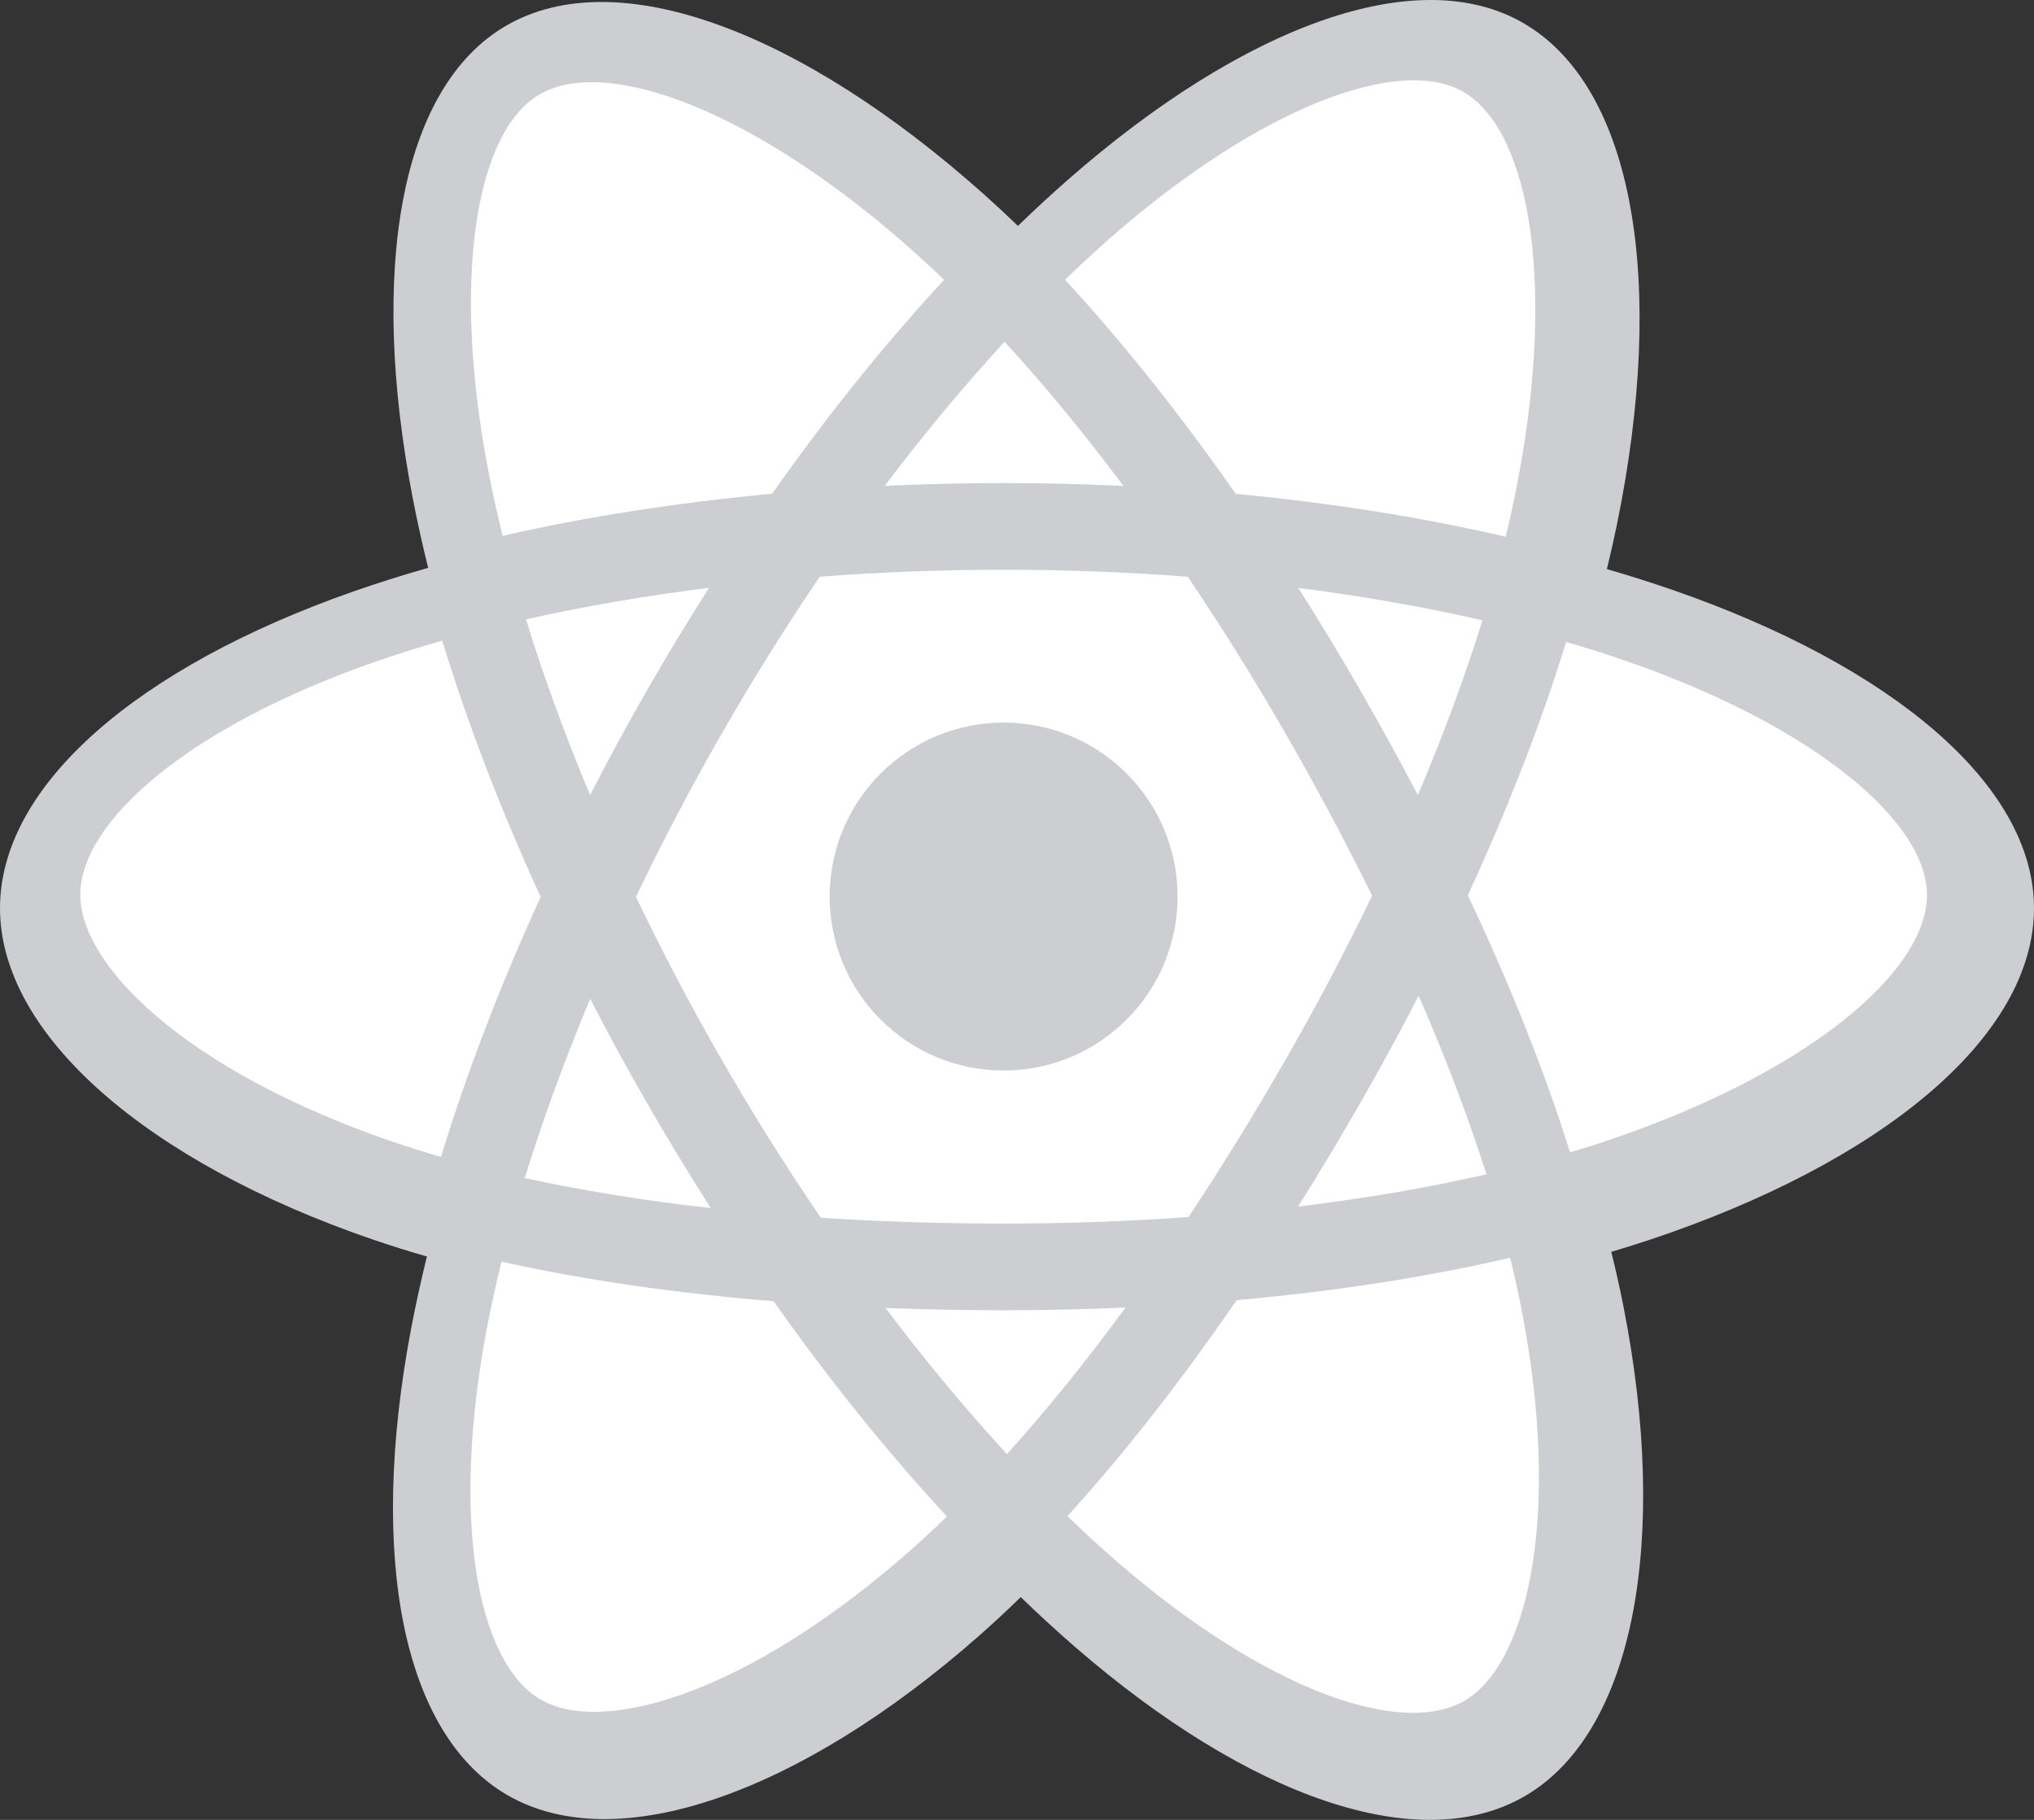
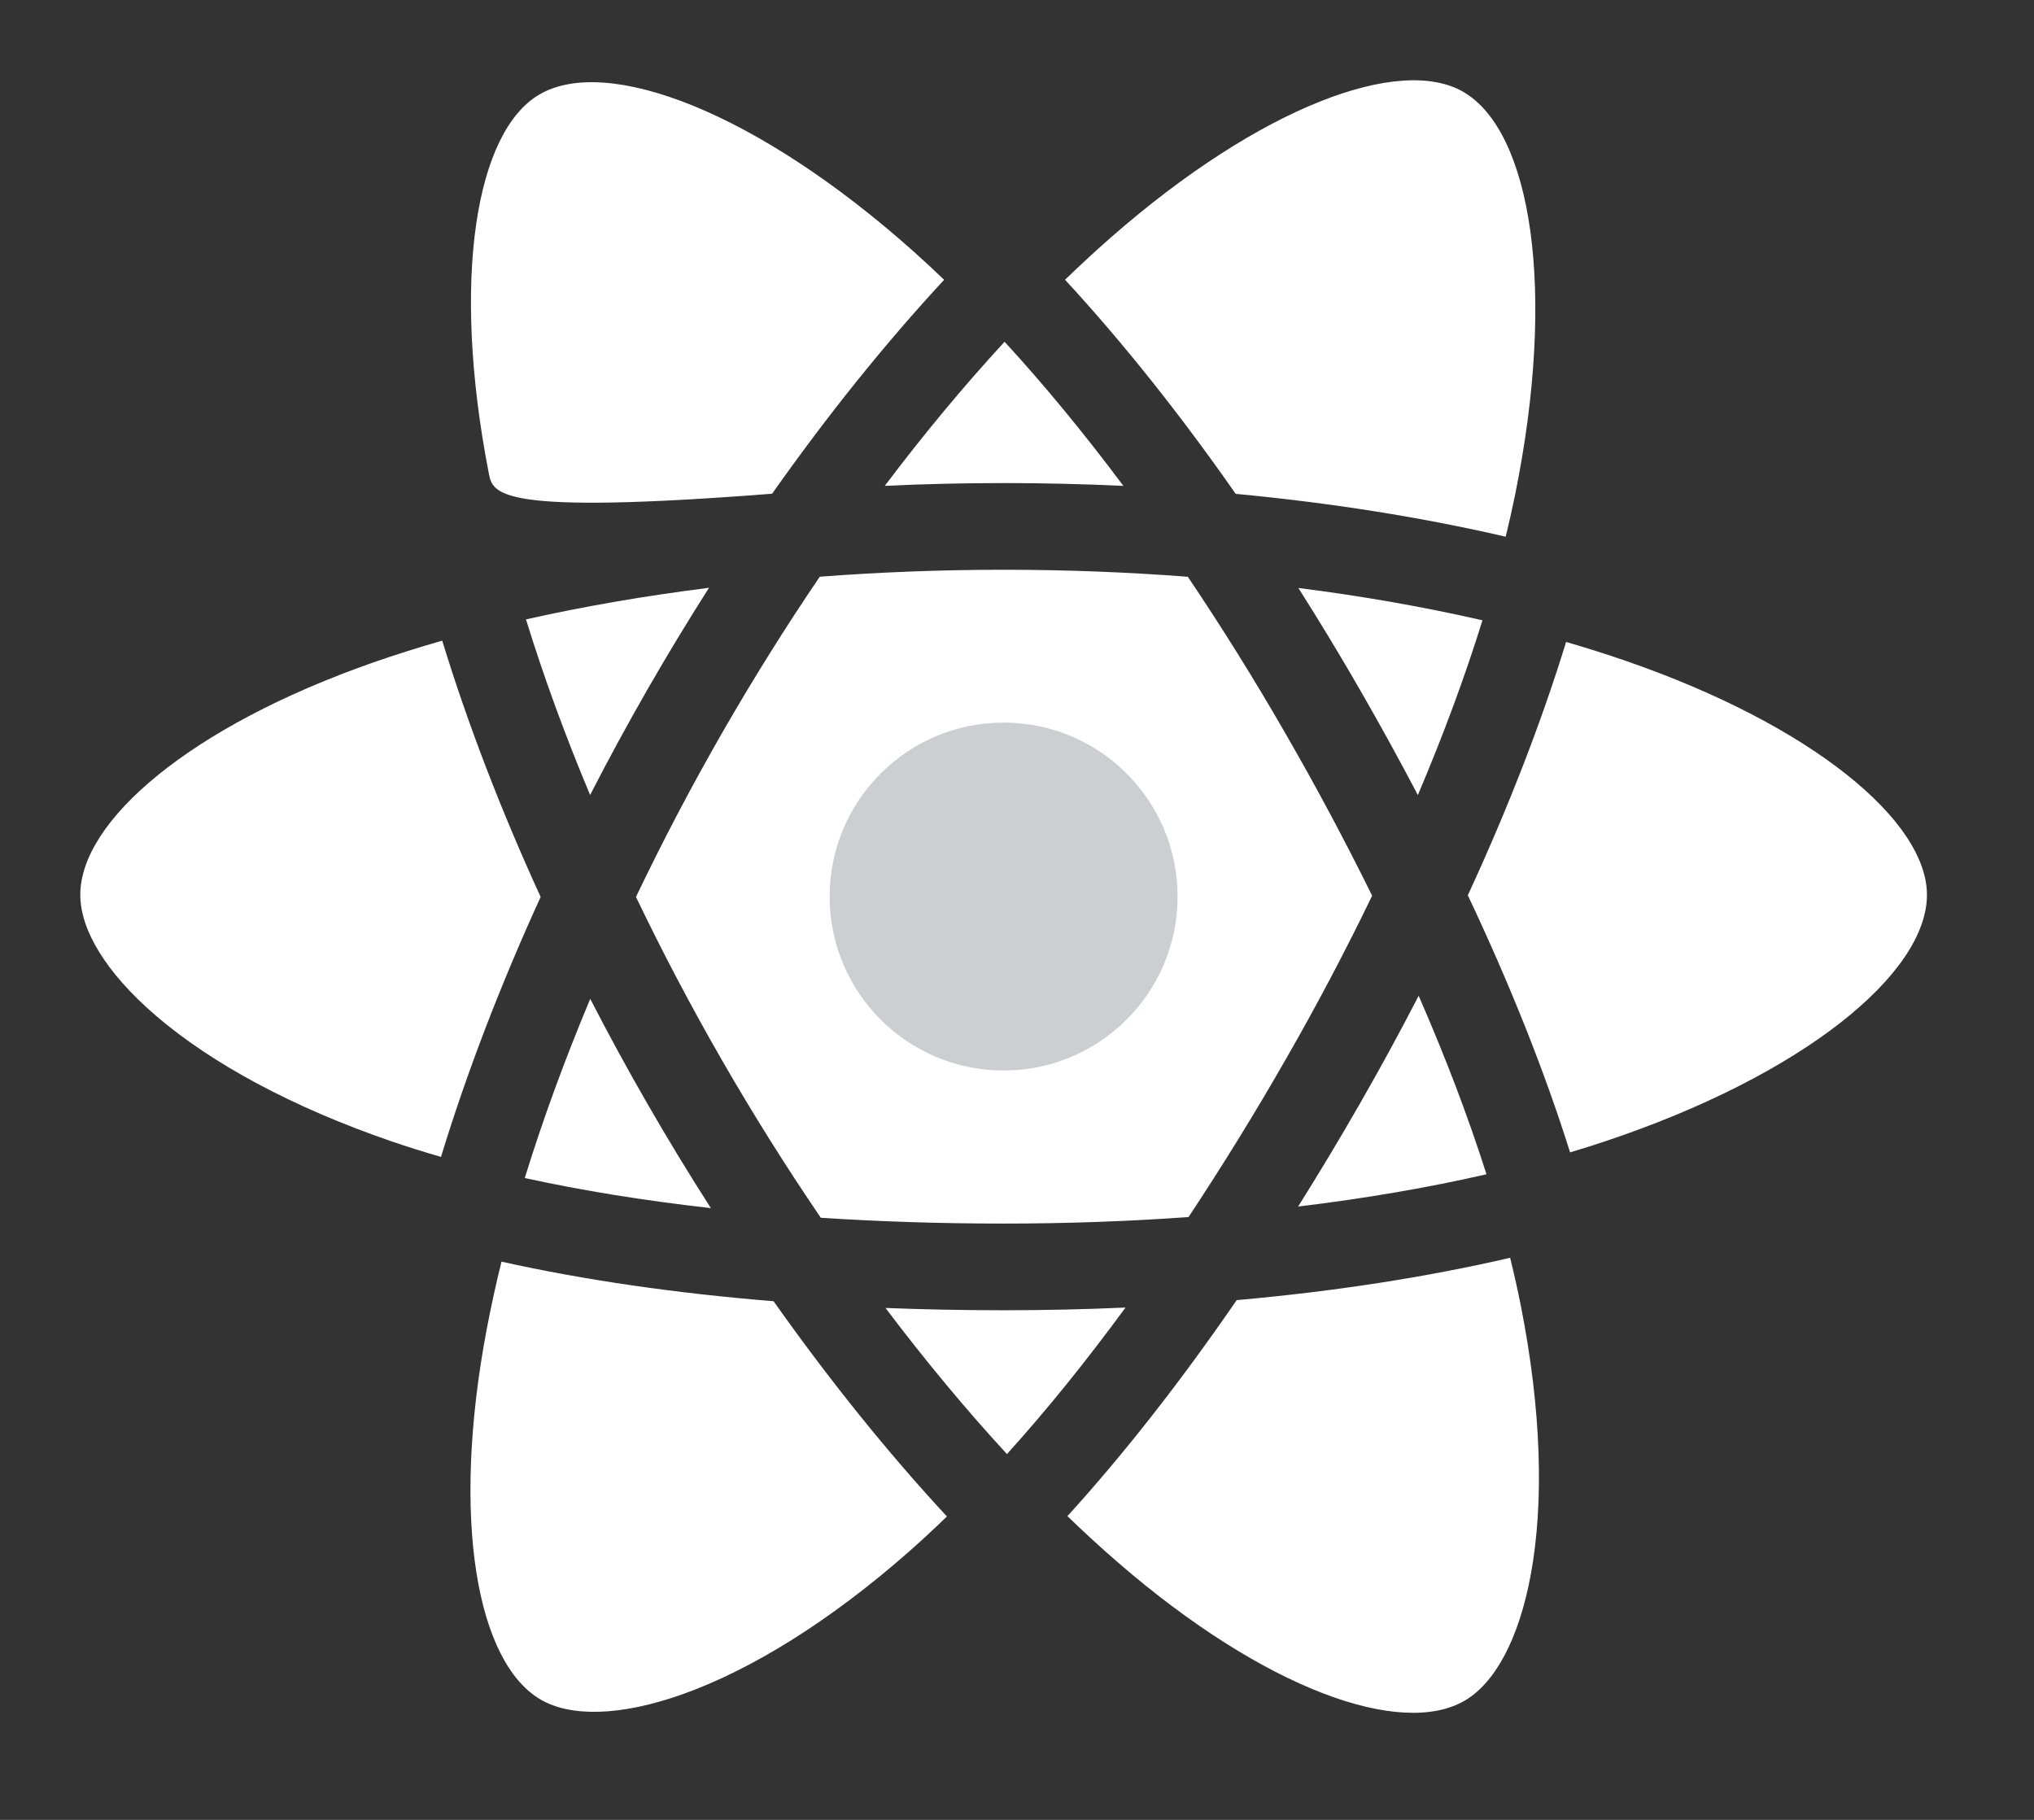
<svg xmlns="http://www.w3.org/2000/svg" width="76px" height="68px" viewBox="0 0 76 68" version="1.1">
  <rect x="0" y="0" width="76" height="68" fill="#333333" stroke="none" />
  <title>logo/tech_react@1x</title>
  <desc>Created with Sketch.</desc>
  <defs />
  <g id="assets" stroke="none" stroke-width="1" fill="none" fill-rule="evenodd" transform="translate(-773, -850)">
    <g id="logo/tech_react" transform="translate(773, 850)">
      <g id="react">
-         <path d="M62.488,22.04 C61.679,21.761 60.863,21.502 60.041,21.265 C60.177,20.708 60.303,20.148 60.419,19.587 C62.271,10.546 61.06,3.263 56.925,0.865 C52.96,-1.434 46.476,0.964 39.928,6.694 C39.282,7.26 38.651,7.843 38.035,8.441 C37.623,8.043 37.203,7.653 36.776,7.271 C29.913,1.143 23.033,-1.439 18.903,0.965 C14.942,3.271 13.769,10.118 15.436,18.686 C15.602,19.534 15.789,20.378 15.998,21.217 C15.024,21.495 14.084,21.792 13.185,22.107 C5.139,24.928 0,29.349 0,33.935 C0,38.672 5.516,43.423 13.897,46.304 C14.577,46.536 15.262,46.752 15.952,46.95 C15.728,47.854 15.529,48.763 15.355,49.678 C13.766,58.097 15.007,64.782 18.958,67.074 C23.038,69.44 29.886,67.008 36.554,61.146 C37.081,60.683 37.611,60.191 38.14,59.676 C38.808,60.323 39.493,60.952 40.195,61.561 C46.654,67.151 53.033,69.408 56.98,67.11 C61.057,64.737 62.381,57.556 60.661,48.818 C60.53,48.151 60.377,47.469 60.205,46.775 C60.686,46.633 61.158,46.485 61.619,46.332 C70.332,43.429 76,38.736 76,33.935 C76,29.333 70.696,24.882 62.488,22.04 Z" id="Shape" fill="#CCCED1" fill-rule="nonzero" />
-         <path d="M59.933,42.66 C59.52,42.798 59.097,42.93 58.666,43.059 C57.711,40.021 56.422,36.79 54.845,33.453 C56.35,30.194 57.589,27.005 58.517,23.987 C59.289,24.211 60.038,24.448 60.76,24.698 C67.742,27.113 72,30.685 72,33.437 C72,36.368 67.401,40.173 59.933,42.66 L59.933,42.66 Z M56.834,48.831 C57.589,52.664 57.697,56.13 57.197,58.839 C56.747,61.274 55.844,62.896 54.727,63.546 C52.349,64.93 47.264,63.132 41.781,58.389 C41.152,57.846 40.519,57.265 39.884,56.651 C42.01,54.314 44.134,51.597 46.208,48.58 C49.855,48.255 53.301,47.723 56.426,46.997 C56.579,47.621 56.716,48.233 56.834,48.831 Z M25.498,63.308 C23.175,64.132 21.325,64.156 20.207,63.508 C17.827,62.128 16.838,56.803 18.187,49.66 C18.348,48.816 18.531,47.976 18.738,47.142 C21.828,47.829 25.249,48.323 28.905,48.621 C30.992,51.573 33.178,54.287 35.381,56.663 C34.913,57.118 34.434,57.562 33.944,57.994 C31.017,60.565 28.084,62.39 25.498,63.308 L25.498,63.308 Z M14.616,42.642 C10.937,41.378 7.899,39.736 5.816,37.944 C3.945,36.333 3,34.734 3,33.437 C3,30.676 7.096,27.154 13.927,24.76 C14.784,24.461 15.65,24.187 16.524,23.939 C17.468,27.025 18.706,30.252 20.201,33.515 C18.687,36.827 17.431,40.106 16.478,43.228 C15.852,43.048 15.231,42.853 14.616,42.642 Z M18.264,17.685 C16.846,10.402 17.787,4.908 20.157,3.529 C22.681,2.061 28.262,4.155 34.145,9.404 C34.521,9.74 34.898,10.091 35.277,10.455 C33.085,12.82 30.919,15.513 28.85,18.448 C25.301,18.779 21.905,19.31 18.782,20.021 C18.59,19.247 18.417,18.468 18.264,17.685 L18.264,17.685 Z M50.807,25.761 C50.07,24.481 49.305,23.217 48.513,21.969 C50.921,22.275 53.227,22.681 55.392,23.178 C54.742,25.272 53.932,27.462 52.978,29.707 C52.28,28.378 51.557,27.062 50.807,25.761 Z M37.536,12.77 C39.023,14.388 40.511,16.196 41.976,18.156 C39.005,18.015 36.03,18.015 33.059,18.154 C34.525,16.212 36.026,14.407 37.536,12.77 Z M24.18,25.784 C23.439,27.074 22.729,28.381 22.05,29.705 C21.111,27.468 20.308,25.268 19.653,23.144 C21.805,22.659 24.101,22.264 26.492,21.963 C25.692,23.218 24.921,24.492 24.18,25.784 Z M26.561,45.141 C24.09,44.864 21.76,44.488 19.608,44.017 C20.274,41.856 21.095,39.609 22.054,37.323 C22.736,38.648 23.449,39.956 24.193,41.247 C24.951,42.564 25.741,43.862 26.561,45.141 Z M37.625,54.332 C36.098,52.676 34.574,50.843 33.086,48.872 C34.53,48.929 36.003,48.958 37.5,48.958 C39.038,48.958 40.558,48.924 42.054,48.857 C40.585,50.863 39.102,52.698 37.625,54.332 Z M53.008,37.207 C54.017,39.517 54.867,41.752 55.542,43.877 C53.354,44.379 50.993,44.783 48.504,45.083 C49.302,43.812 50.074,42.526 50.82,41.224 C51.579,39.902 52.309,38.562 53.008,37.207 Z M48.028,39.606 C46.886,41.602 45.678,43.559 44.409,45.476 C42.171,45.636 39.857,45.719 37.5,45.719 C35.152,45.719 32.869,45.646 30.669,45.502 C29.367,43.59 28.137,41.63 26.982,39.624 C25.833,37.629 24.759,35.591 23.763,33.514 C24.756,31.437 25.827,29.398 26.972,27.401 L26.972,27.402 C28.118,25.405 29.338,23.453 30.63,21.549 C32.874,21.378 35.175,21.289 37.5,21.289 C39.836,21.289 42.14,21.379 44.383,21.551 C45.663,23.452 46.875,25.397 48.018,27.384 C49.168,29.376 50.252,31.405 51.27,33.468 C50.263,35.552 49.181,37.6 48.029,39.606 L48.028,39.606 Z M54.677,3.433 C57.203,4.898 58.186,10.803 56.599,18.547 C56.495,19.052 56.382,19.554 56.26,20.054 C53.13,19.329 49.731,18.788 46.172,18.453 C44.099,15.486 41.951,12.788 39.795,10.453 C40.36,9.906 40.938,9.372 41.529,8.854 C47.099,3.982 52.305,2.058 54.677,3.433 Z" id="Shape" fill="#FFFFFF" fill-rule="nonzero" />
+         <path d="M59.933,42.66 C59.52,42.798 59.097,42.93 58.666,43.059 C57.711,40.021 56.422,36.79 54.845,33.453 C56.35,30.194 57.589,27.005 58.517,23.987 C59.289,24.211 60.038,24.448 60.76,24.698 C67.742,27.113 72,30.685 72,33.437 C72,36.368 67.401,40.173 59.933,42.66 L59.933,42.66 Z M56.834,48.831 C57.589,52.664 57.697,56.13 57.197,58.839 C56.747,61.274 55.844,62.896 54.727,63.546 C52.349,64.93 47.264,63.132 41.781,58.389 C41.152,57.846 40.519,57.265 39.884,56.651 C42.01,54.314 44.134,51.597 46.208,48.58 C49.855,48.255 53.301,47.723 56.426,46.997 C56.579,47.621 56.716,48.233 56.834,48.831 Z M25.498,63.308 C23.175,64.132 21.325,64.156 20.207,63.508 C17.827,62.128 16.838,56.803 18.187,49.66 C18.348,48.816 18.531,47.976 18.738,47.142 C21.828,47.829 25.249,48.323 28.905,48.621 C30.992,51.573 33.178,54.287 35.381,56.663 C34.913,57.118 34.434,57.562 33.944,57.994 C31.017,60.565 28.084,62.39 25.498,63.308 L25.498,63.308 Z M14.616,42.642 C10.937,41.378 7.899,39.736 5.816,37.944 C3.945,36.333 3,34.734 3,33.437 C3,30.676 7.096,27.154 13.927,24.76 C14.784,24.461 15.65,24.187 16.524,23.939 C17.468,27.025 18.706,30.252 20.201,33.515 C18.687,36.827 17.431,40.106 16.478,43.228 C15.852,43.048 15.231,42.853 14.616,42.642 Z M18.264,17.685 C16.846,10.402 17.787,4.908 20.157,3.529 C22.681,2.061 28.262,4.155 34.145,9.404 C34.521,9.74 34.898,10.091 35.277,10.455 C33.085,12.82 30.919,15.513 28.85,18.448 C18.59,19.247 18.417,18.468 18.264,17.685 L18.264,17.685 Z M50.807,25.761 C50.07,24.481 49.305,23.217 48.513,21.969 C50.921,22.275 53.227,22.681 55.392,23.178 C54.742,25.272 53.932,27.462 52.978,29.707 C52.28,28.378 51.557,27.062 50.807,25.761 Z M37.536,12.77 C39.023,14.388 40.511,16.196 41.976,18.156 C39.005,18.015 36.03,18.015 33.059,18.154 C34.525,16.212 36.026,14.407 37.536,12.77 Z M24.18,25.784 C23.439,27.074 22.729,28.381 22.05,29.705 C21.111,27.468 20.308,25.268 19.653,23.144 C21.805,22.659 24.101,22.264 26.492,21.963 C25.692,23.218 24.921,24.492 24.18,25.784 Z M26.561,45.141 C24.09,44.864 21.76,44.488 19.608,44.017 C20.274,41.856 21.095,39.609 22.054,37.323 C22.736,38.648 23.449,39.956 24.193,41.247 C24.951,42.564 25.741,43.862 26.561,45.141 Z M37.625,54.332 C36.098,52.676 34.574,50.843 33.086,48.872 C34.53,48.929 36.003,48.958 37.5,48.958 C39.038,48.958 40.558,48.924 42.054,48.857 C40.585,50.863 39.102,52.698 37.625,54.332 Z M53.008,37.207 C54.017,39.517 54.867,41.752 55.542,43.877 C53.354,44.379 50.993,44.783 48.504,45.083 C49.302,43.812 50.074,42.526 50.82,41.224 C51.579,39.902 52.309,38.562 53.008,37.207 Z M48.028,39.606 C46.886,41.602 45.678,43.559 44.409,45.476 C42.171,45.636 39.857,45.719 37.5,45.719 C35.152,45.719 32.869,45.646 30.669,45.502 C29.367,43.59 28.137,41.63 26.982,39.624 C25.833,37.629 24.759,35.591 23.763,33.514 C24.756,31.437 25.827,29.398 26.972,27.401 L26.972,27.402 C28.118,25.405 29.338,23.453 30.63,21.549 C32.874,21.378 35.175,21.289 37.5,21.289 C39.836,21.289 42.14,21.379 44.383,21.551 C45.663,23.452 46.875,25.397 48.018,27.384 C49.168,29.376 50.252,31.405 51.27,33.468 C50.263,35.552 49.181,37.6 48.029,39.606 L48.028,39.606 Z M54.677,3.433 C57.203,4.898 58.186,10.803 56.599,18.547 C56.495,19.052 56.382,19.554 56.26,20.054 C53.13,19.329 49.731,18.788 46.172,18.453 C44.099,15.486 41.951,12.788 39.795,10.453 C40.36,9.906 40.938,9.372 41.529,8.854 C47.099,3.982 52.305,2.058 54.677,3.433 Z" id="Shape" fill="#FFFFFF" fill-rule="nonzero" />
        <path d="M37.5,27 C41.09,27 44,29.91 44,33.5 C44,37.09 41.09,40 37.5,40 C33.91,40 31,37.09 31,33.5 C31,29.91 33.91,27 37.5,27" id="Shape" fill="#CCCED1" fill-rule="nonzero" />
      </g>
    </g>
  </g>
</svg>